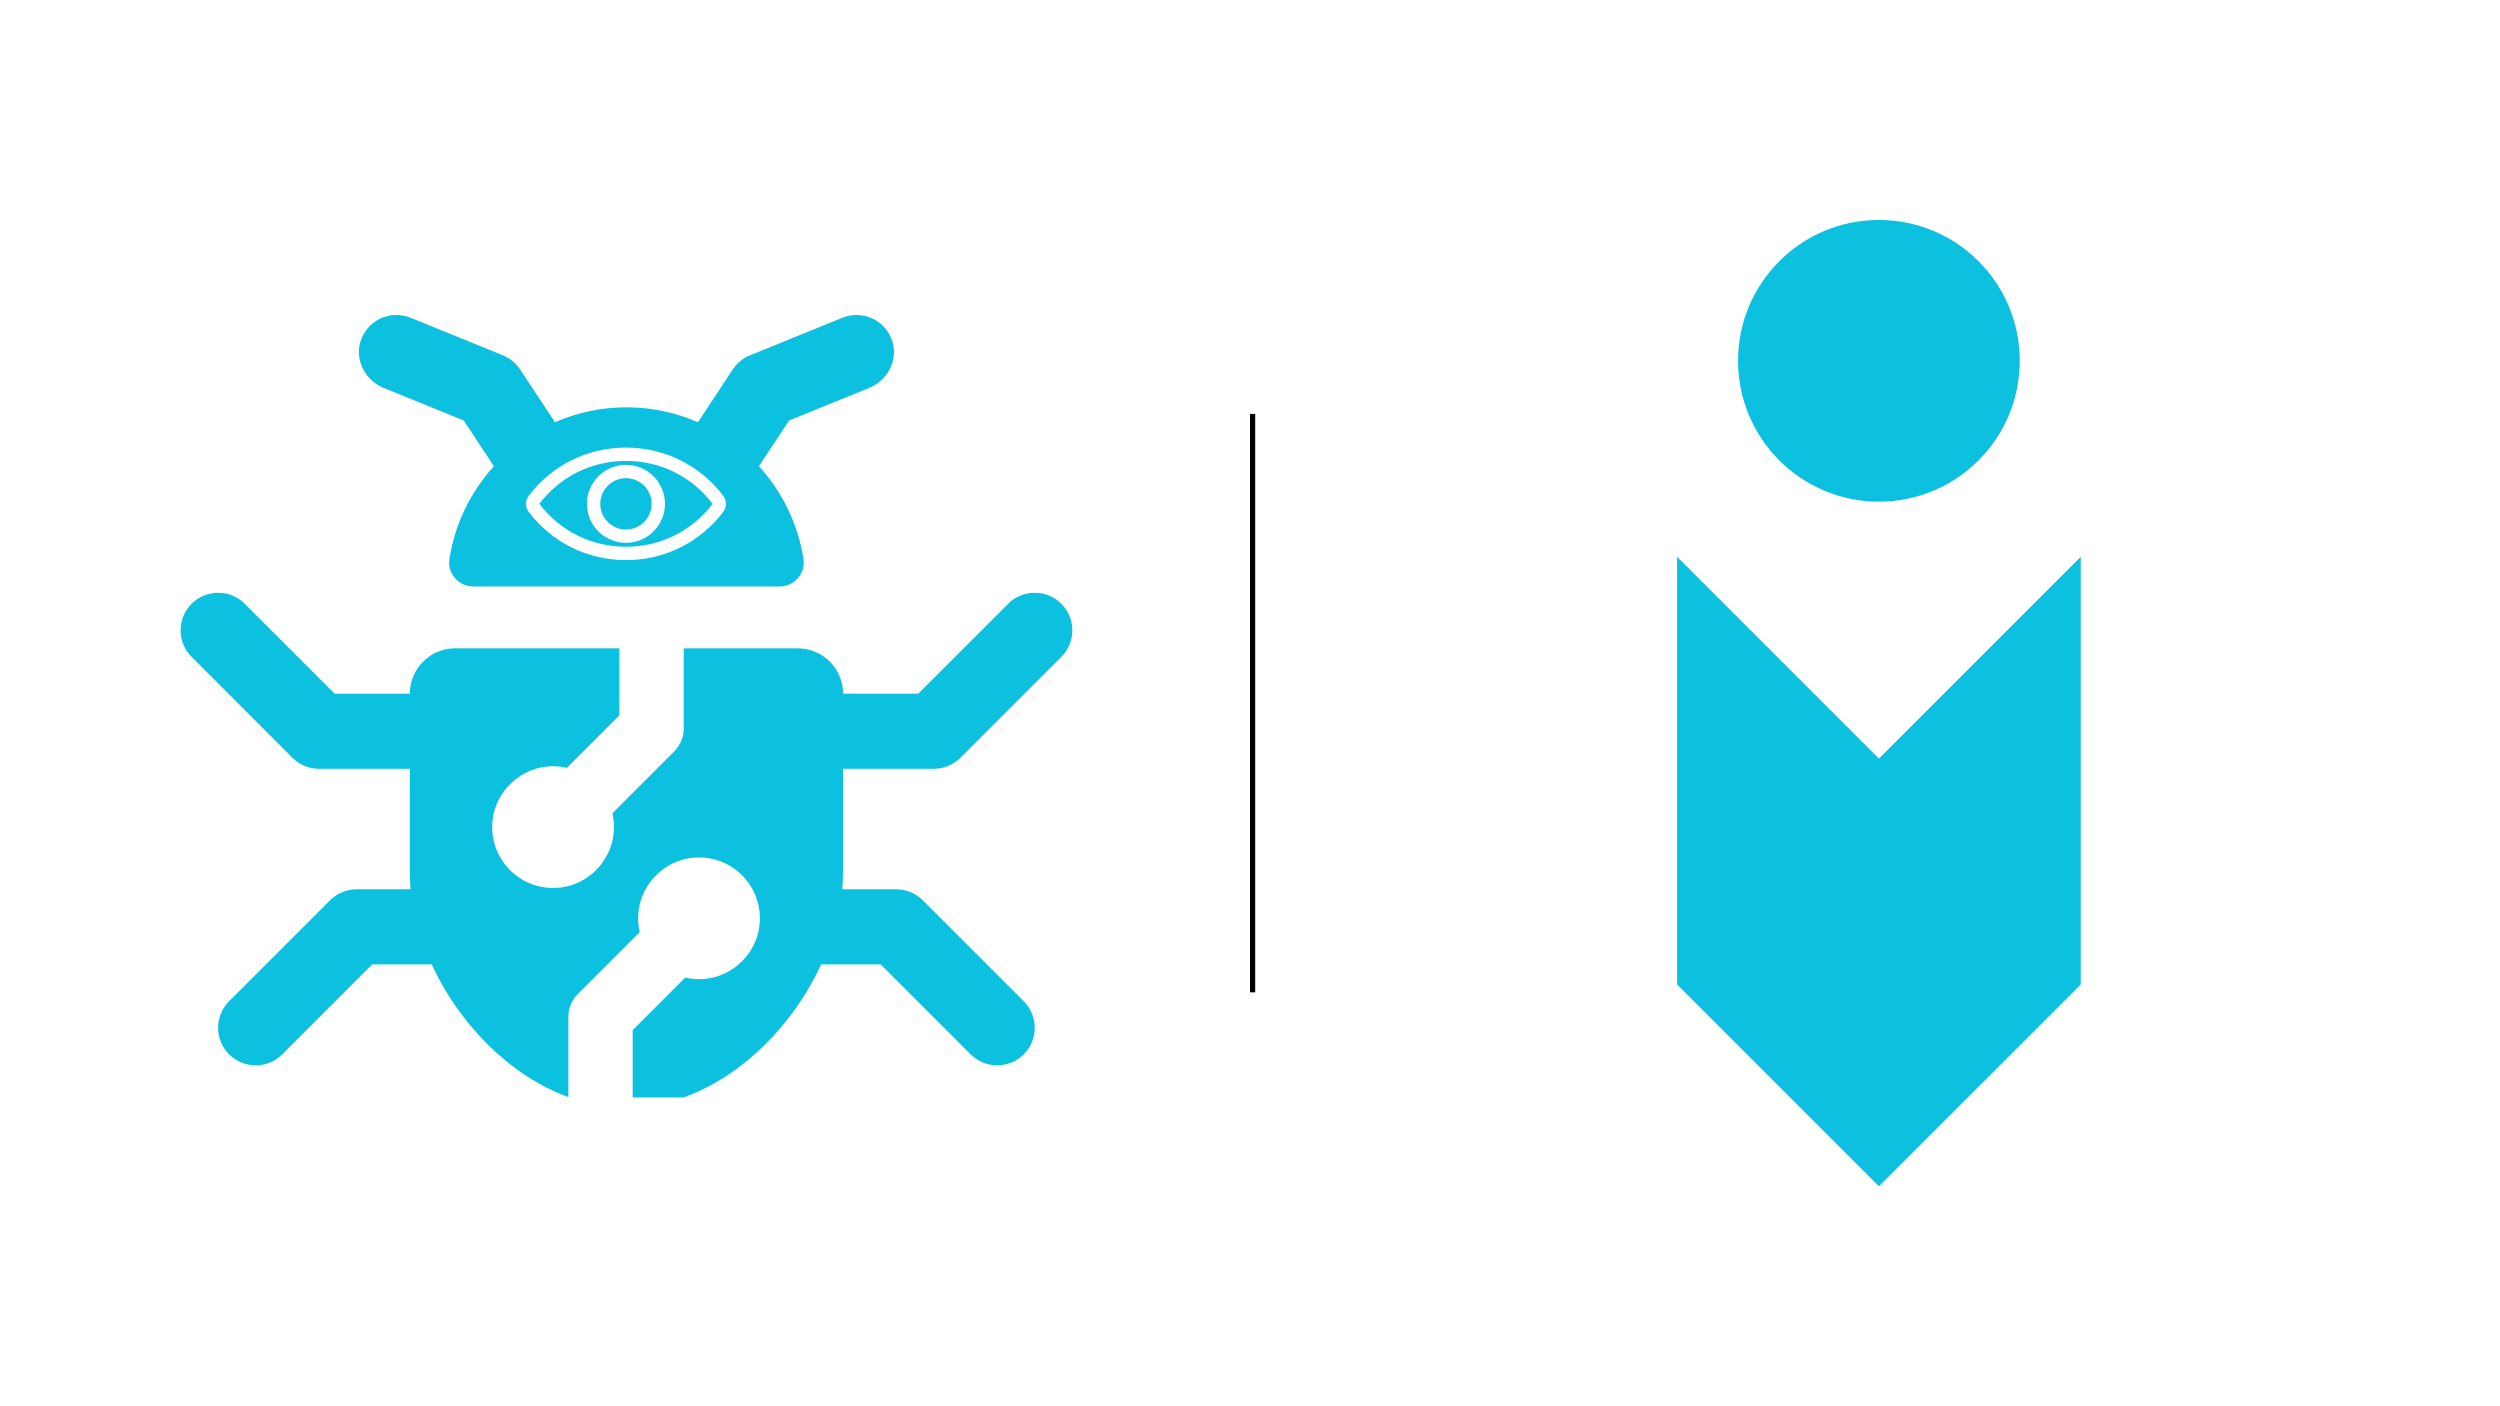
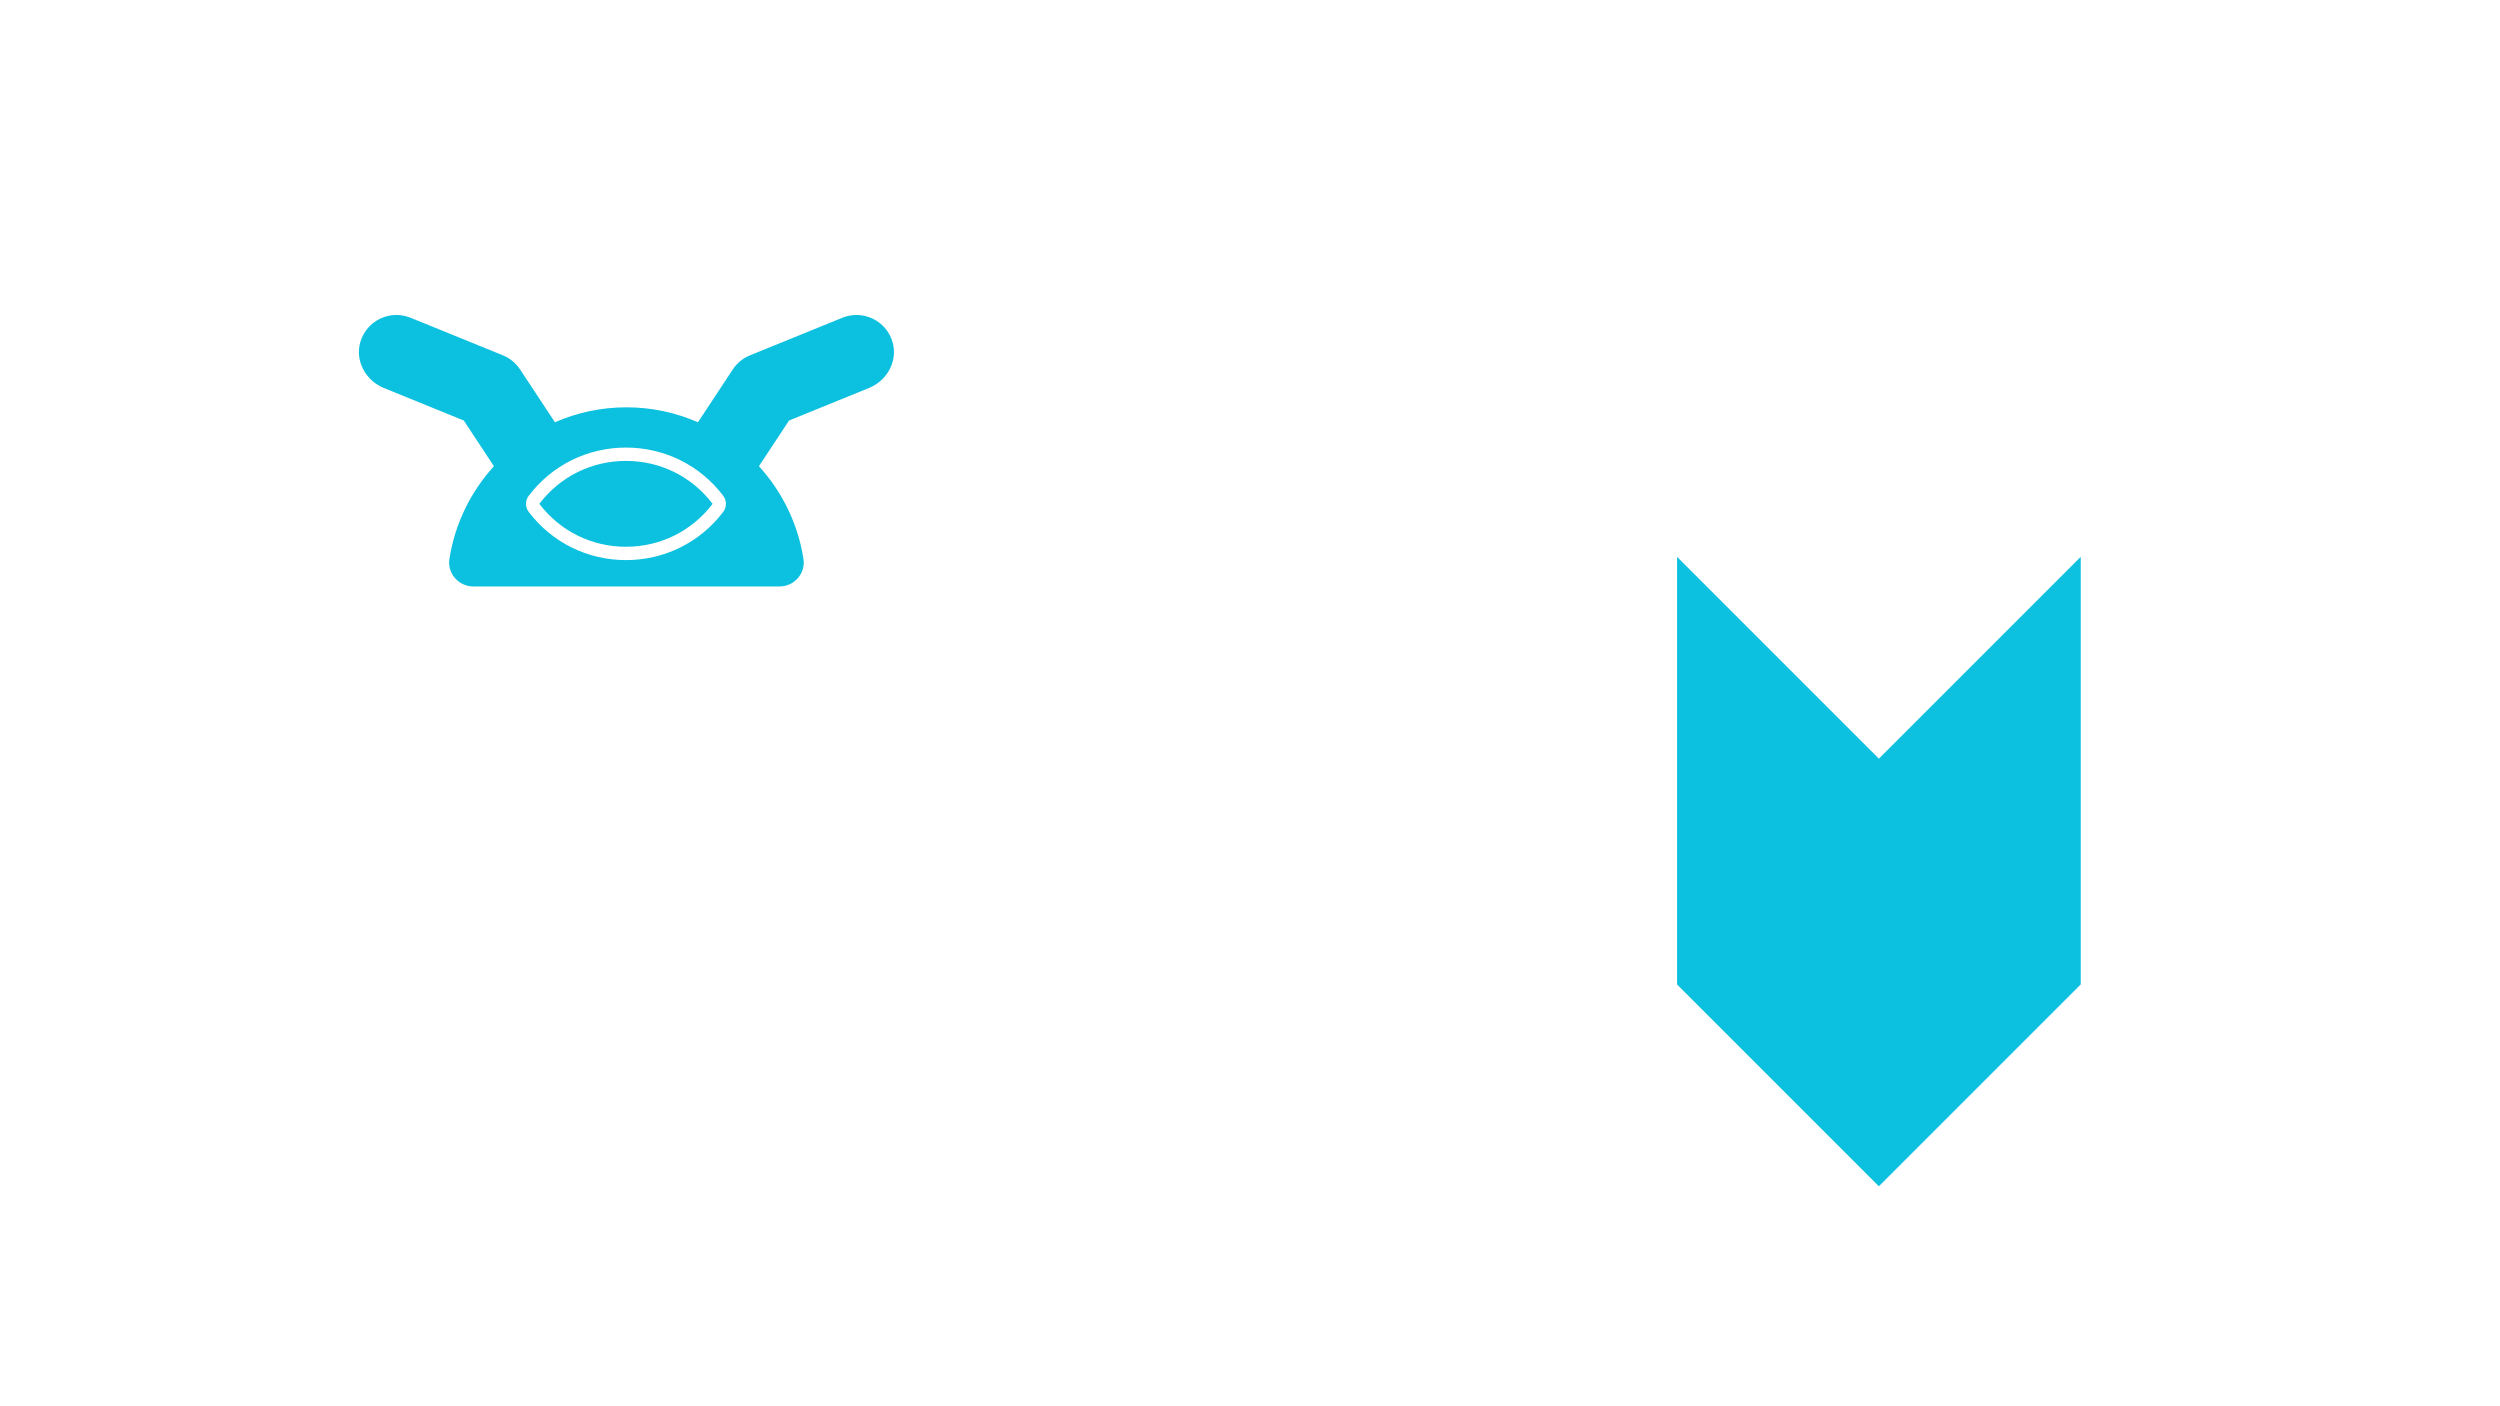
<svg xmlns="http://www.w3.org/2000/svg" width="1920" zoomAndPan="magnify" viewBox="0 0 1440 810" height="1080" preserveAspectRatio="xMidYMid meet" version="1.0">
  <defs>
    <clipPath id="d6f49dc6fe">
-       <path d="M 279.586 257.523 L 395.836 257.523 L 395.836 323 L 279.586 323 Z M 279.586 257.523 " clip-rule="nonzero" />
-     </clipPath>
+       </clipPath>
    <clipPath id="2437073805">
      <path d="M 1001.121 126.699 L 1163.379 126.699 L 1163.379 288.953 L 1001.121 288.953 Z M 1001.121 126.699 " clip-rule="nonzero" />
    </clipPath>
    <clipPath id="aee040668c">
-       <path d="M 1082.25 126.699 C 1037.445 126.699 1001.121 163.02 1001.121 207.828 C 1001.121 252.633 1037.445 288.953 1082.25 288.953 C 1127.055 288.953 1163.379 252.633 1163.379 207.828 C 1163.379 163.02 1127.055 126.699 1082.25 126.699 Z M 1082.25 126.699 " clip-rule="nonzero" />
-     </clipPath>
+       </clipPath>
    <clipPath id="0bb439eb89">
      <path d="M 965.988 320.734 L 1198.5 320.734 L 1198.5 684 L 965.988 684 Z M 965.988 320.734 " clip-rule="nonzero" />
    </clipPath>
    <clipPath id="551e366a11">
      <path d="M 1198.5 320.734 L 1198.5 567.051 L 1082.242 683.309 L 965.988 567.051 L 965.988 320.734 L 1082.242 436.988 Z M 1198.5 320.734 " clip-rule="nonzero" />
    </clipPath>
    <clipPath id="4d5337b6dd">
      <path d="M 104.012 341.121 L 617.652 341.121 L 617.652 632.129 L 104.012 632.129 Z M 104.012 341.121 " clip-rule="nonzero" />
    </clipPath>
    <clipPath id="1ff98be475">
      <path d="M 302.598 257.523 L 418.848 257.523 L 418.848 323 L 302.598 323 Z M 302.598 257.523 " clip-rule="nonzero" />
    </clipPath>
  </defs>
  <rect x="-144" width="1728" fill="#ffffff" y="-81" height="972" fill-opacity="1" />
  <rect x="-144" width="1728" fill="#ffffff" y="-81" height="972" fill-opacity="1" />
-   <path stroke-linecap="butt" transform="matrix(0, -0.75, 0.75, 0, 719.997, 571.576)" fill="none" stroke-linejoin="miter" d="M 0.003 1.998 L 444.211 1.998 " stroke="#000000" stroke-width="4" stroke-opacity="1" stroke-miterlimit="4" />
  <g clip-path="url(#d6f49dc6fe)">
    <path fill="#ffffff" d="M 337.543 257.805 C 315.359 257.805 294.945 267.918 281.535 285.547 C 279.441 288.293 279.441 292.125 281.531 294.867 C 294.945 312.5 315.359 322.613 337.543 322.613 C 359.723 322.613 380.137 312.5 393.551 294.871 C 395.641 292.125 395.641 288.297 393.551 285.551 C 380.137 267.918 359.723 257.805 337.543 257.805 Z M 387.441 290.219 C 375.492 305.926 357.305 314.938 337.543 314.938 C 317.781 314.938 299.59 305.926 287.641 290.199 C 299.59 274.492 317.781 265.48 337.543 265.48 C 357.305 265.48 375.492 274.492 387.441 290.199 C 387.441 290.199 387.441 290.219 387.441 290.219 Z M 387.441 290.219 " fill-opacity="1" fill-rule="nonzero" />
  </g>
  <path fill="#ffffff" d="M 337.543 267.742 C 325.152 267.742 315.074 277.82 315.074 290.211 C 315.074 302.598 325.152 312.68 337.543 312.68 C 349.93 312.68 360.012 302.598 360.012 290.211 C 360.012 277.82 349.93 267.742 337.543 267.742 Z M 337.543 305 C 329.387 305 322.75 298.367 322.75 290.211 C 322.75 282.055 329.387 275.418 337.543 275.418 C 345.699 275.418 352.336 282.055 352.336 290.211 C 352.336 298.367 345.699 305 337.543 305 Z M 337.543 305 " fill-opacity="1" fill-rule="nonzero" />
  <g clip-path="url(#2437073805)">
    <g clip-path="url(#aee040668c)">
      <path fill="#0cc0df" d="M 1001.121 126.699 L 1163.379 126.699 L 1163.379 288.953 L 1001.121 288.953 Z M 1001.121 126.699 " fill-opacity="1" fill-rule="nonzero" />
    </g>
  </g>
  <g clip-path="url(#0bb439eb89)">
    <g clip-path="url(#551e366a11)">
      <path fill="#0cc0df" d="M 1198.5 320.734 L 1198.5 683.125 L 965.988 683.125 L 965.988 320.734 Z M 1198.5 320.734 " fill-opacity="1" fill-rule="nonzero" />
    </g>
  </g>
  <g clip-path="url(#4d5337b6dd)">
-     <path fill="#0cc0df" d="M 485.598 442.832 L 537.852 442.832 C 543.609 442.832 549.113 440.562 553.145 436.484 L 611.301 378.344 C 619.777 369.898 619.777 356.188 611.301 347.762 C 602.855 339.332 589.148 339.332 580.719 347.762 L 528.91 399.551 L 485.598 399.551 C 485.598 385.125 473.906 373.43 459.461 373.43 L 393.82 373.43 L 393.82 419.672 C 393.82 424.582 391.867 429.301 388.398 432.773 L 352.73 468.488 C 353.656 472.422 353.914 476.566 353.355 480.934 C 351.355 496.605 338.574 509.371 322.867 511.227 C 300.156 513.93 281.074 494.879 283.762 472.152 C 285.602 456.461 298.363 443.664 314.039 441.633 C 318.422 441.074 322.562 441.344 326.5 442.273 L 356.762 412.012 L 356.762 373.43 L 262.199 373.43 C 247.758 373.43 236.066 385.125 236.066 399.551 L 192.75 399.551 L 140.945 347.762 C 132.465 339.332 118.809 339.332 110.363 347.762 C 101.902 356.188 101.902 369.898 110.363 378.344 L 168.453 436.465 C 172.516 440.547 178.051 442.832 183.809 442.832 L 236.066 442.832 L 236.066 502.172 C 236.066 505.516 236.207 508.844 236.527 512.234 L 205.387 512.234 C 199.691 512.234 194.191 514.504 190.113 518.582 L 131.953 576.723 C 123.527 585.152 123.527 598.859 131.953 607.305 C 136.227 611.512 141.727 613.641 147.293 613.641 C 152.812 613.641 158.363 611.512 162.586 607.305 L 214.375 555.5 L 248.668 555.5 C 264.52 589.922 293.836 619.812 327.379 631.906 L 327.379 585.664 C 327.379 580.738 329.344 576.02 332.816 572.535 L 368.484 536.883 C 367.543 532.945 367.27 528.789 367.844 524.406 C 369.875 508.73 382.672 495.984 398.379 494.129 C 421.09 491.473 440.141 510.539 437.438 533.25 C 435.566 548.941 422.805 561.723 407.145 563.738 C 402.777 564.297 398.617 564.023 394.699 563.098 L 364.438 593.359 L 364.438 632.129 L 393.629 632.129 C 410.535 626.148 426.387 615.641 440.012 602.285 C 453.641 588.992 465.027 572.789 472.996 555.5 L 507.27 555.5 L 559.078 607.305 C 563.285 611.512 568.852 613.641 574.367 613.641 C 579.934 613.641 585.438 611.512 589.66 607.305 C 598.137 598.859 598.137 585.152 589.66 576.723 L 531.504 518.582 C 527.488 514.504 521.969 512.234 516.227 512.234 L 485.133 512.234 C 485.422 508.844 485.598 505.516 485.598 502.172 L 485.598 442.832 " fill-opacity="1" fill-rule="nonzero" />
-   </g>
+     </g>
  <path fill="#0cc0df" d="M 221.047 223.465 L 267.141 242.211 L 284.496 268.539 C 271.203 283.172 262.023 301.582 258.855 322.008 C 257.562 330.34 264.215 337.797 272.645 337.797 L 449.02 337.797 C 457.43 337.797 464.102 330.34 462.805 322.008 C 459.637 301.582 450.441 283.172 437.148 268.539 L 454.504 242.211 L 500.617 223.449 C 511.078 219.195 517.316 207.742 514.07 196.914 C 510.344 184.5 496.906 178.266 485.184 183.031 L 431.984 204.672 C 427.938 206.305 424.5 209.148 422.082 212.797 L 402.027 243.219 C 389.406 237.715 375.473 234.613 360.824 234.613 C 346.172 234.613 332.258 237.715 319.637 243.219 L 299.562 212.797 C 297.164 209.148 293.711 206.305 289.664 204.672 L 236.48 183.031 C 224.773 178.266 211.305 184.5 207.578 196.914 C 204.348 207.742 210.586 219.195 221.047 223.465 " fill-opacity="1" fill-rule="nonzero" />
  <g clip-path="url(#1ff98be475)">
    <path fill="#ffffff" d="M 360.555 257.805 C 338.371 257.805 317.957 267.918 304.547 285.547 C 302.453 288.293 302.453 292.125 304.543 294.867 C 317.957 312.5 338.371 322.613 360.555 322.613 C 382.734 322.613 403.152 312.5 416.562 294.871 C 418.652 292.125 418.652 288.297 416.562 285.551 C 403.152 267.918 382.734 257.805 360.555 257.805 Z M 410.453 290.219 C 398.504 305.926 380.316 314.938 360.555 314.938 C 340.793 314.938 322.602 305.926 310.652 290.199 C 322.602 274.492 340.793 265.48 360.555 265.48 C 380.316 265.48 398.504 274.492 410.453 290.199 C 410.453 290.199 410.453 290.219 410.453 290.219 Z M 410.453 290.219 " fill-opacity="1" fill-rule="nonzero" />
  </g>
-   <path fill="#ffffff" d="M 360.555 267.742 C 348.164 267.742 338.086 277.82 338.086 290.211 C 338.086 302.598 348.164 312.68 360.555 312.68 C 372.945 312.68 383.023 302.598 383.023 290.211 C 383.023 277.82 372.945 267.742 360.555 267.742 Z M 360.555 305 C 352.398 305 345.762 298.367 345.762 290.211 C 345.762 282.055 352.398 275.418 360.555 275.418 C 368.711 275.418 375.348 282.055 375.348 290.211 C 375.348 298.367 368.711 305 360.555 305 Z M 360.555 305 " fill-opacity="1" fill-rule="nonzero" />
</svg>